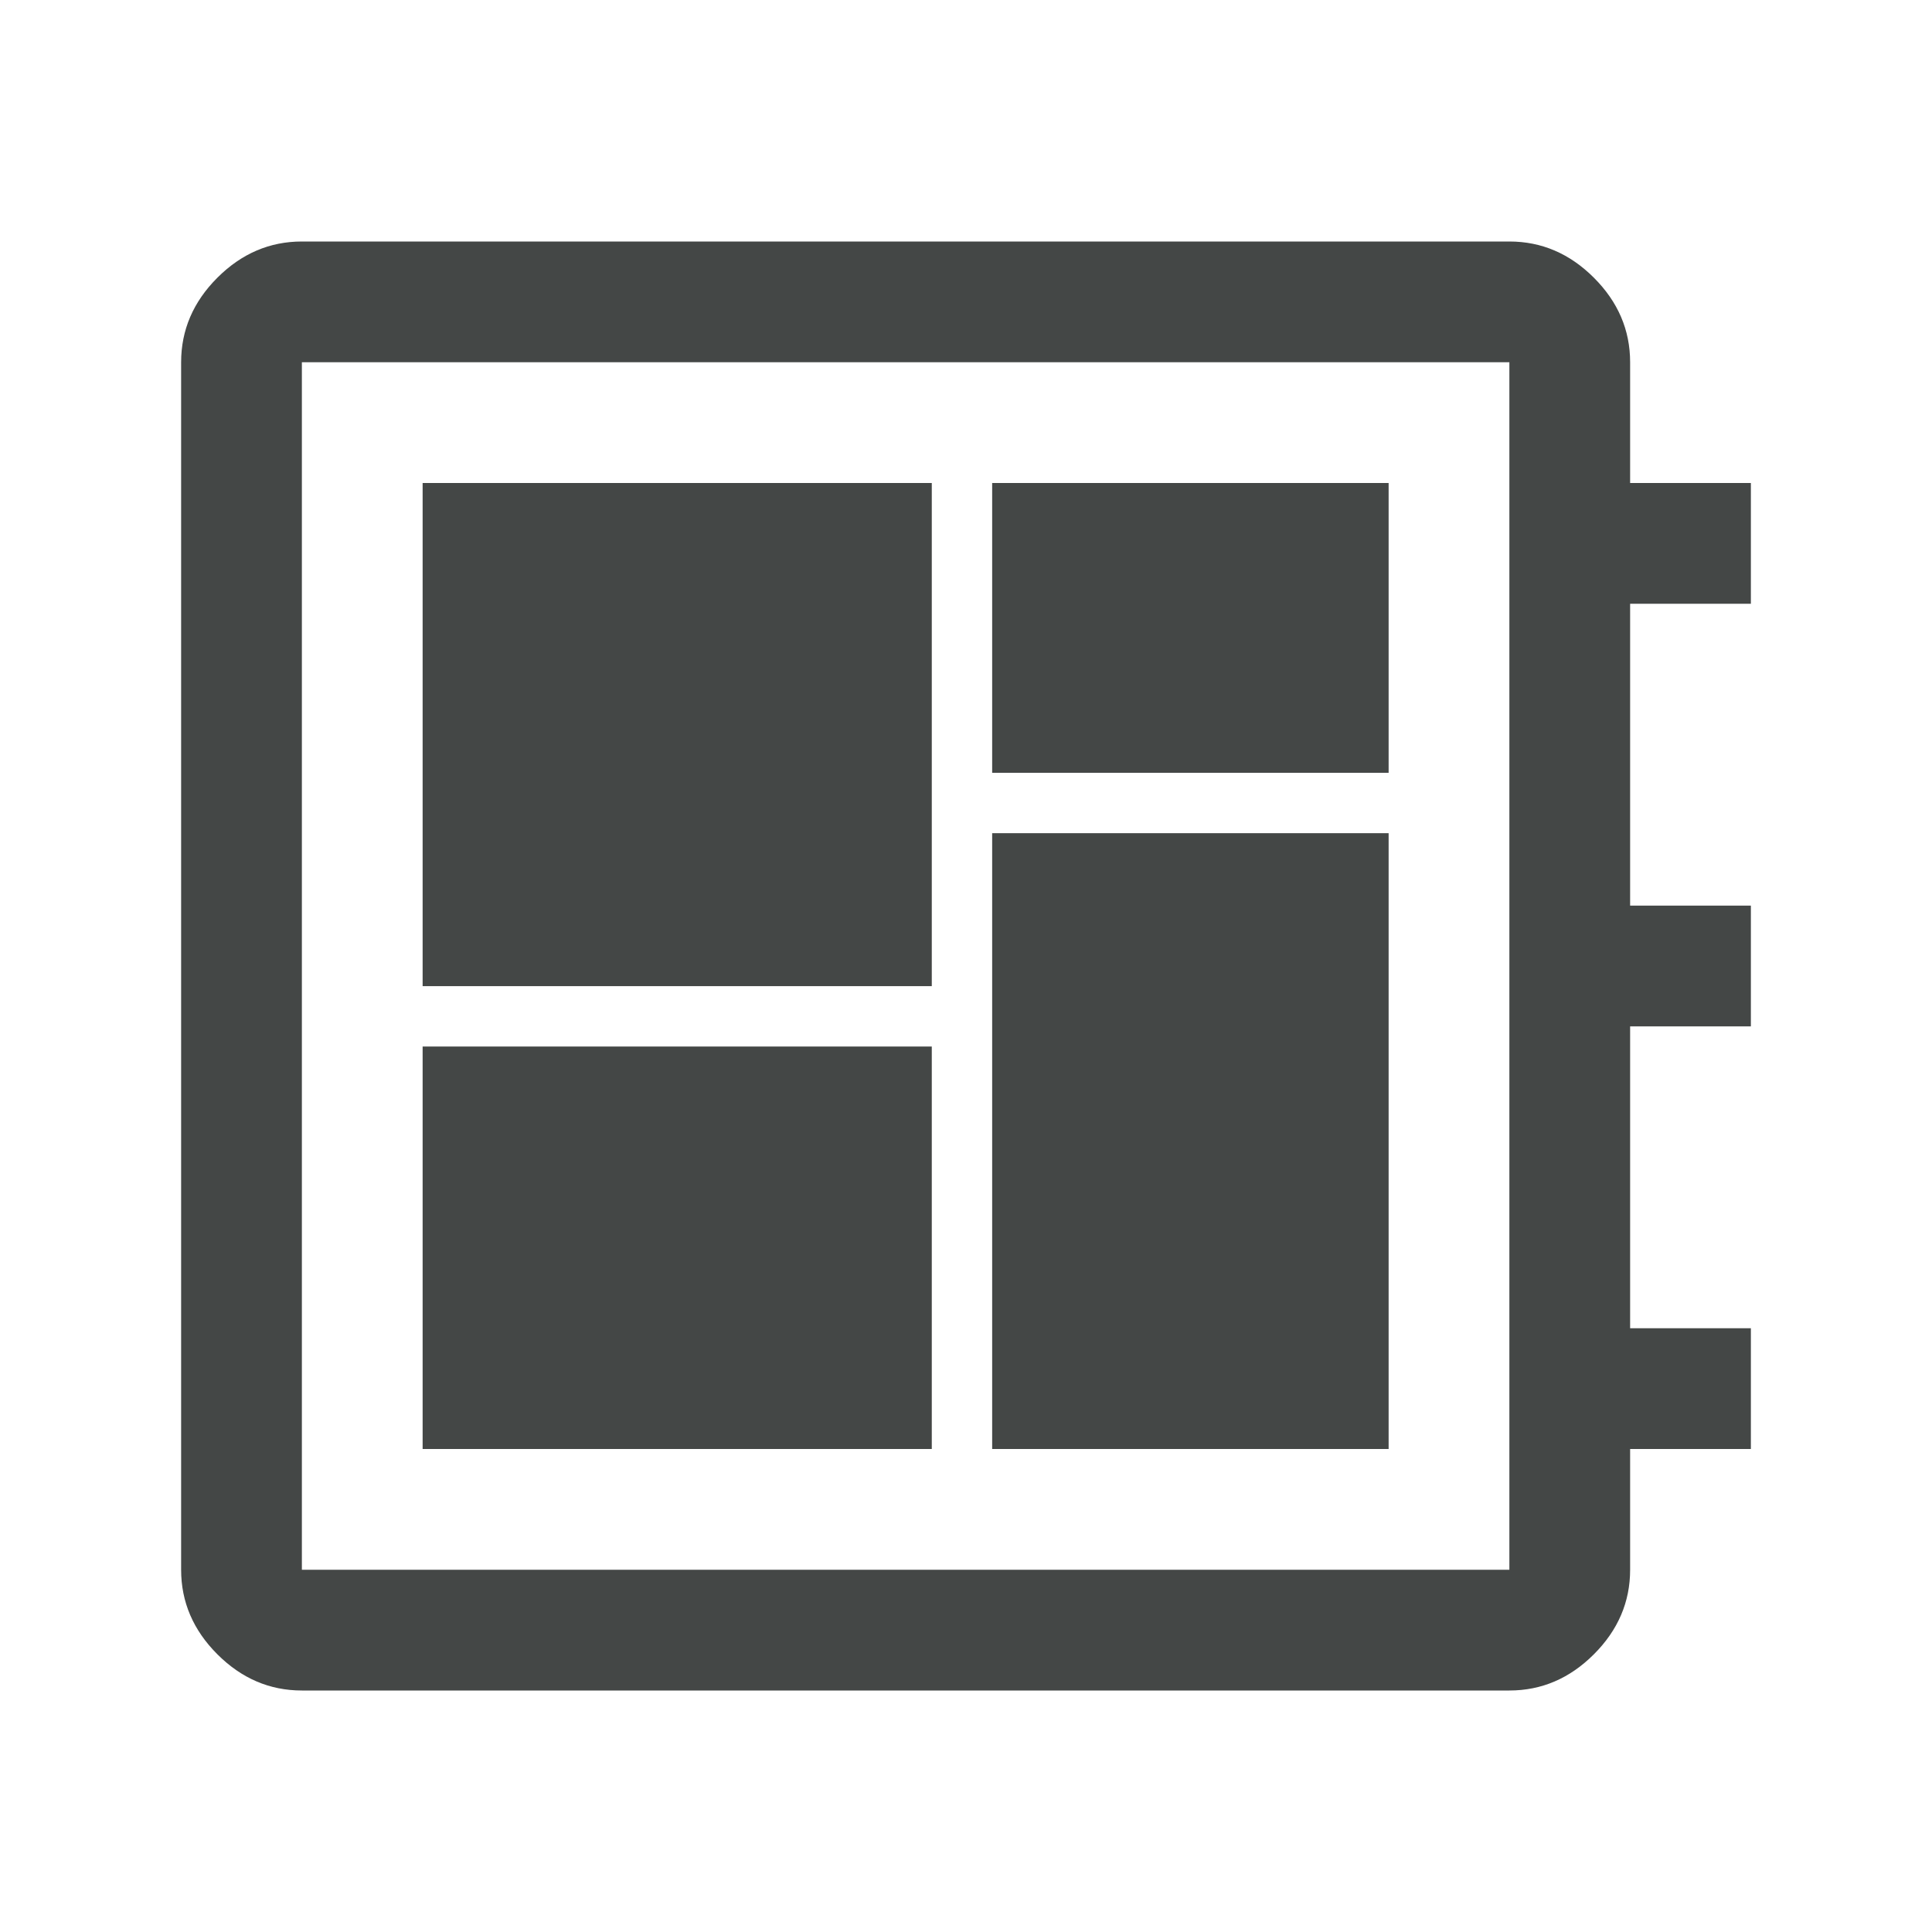
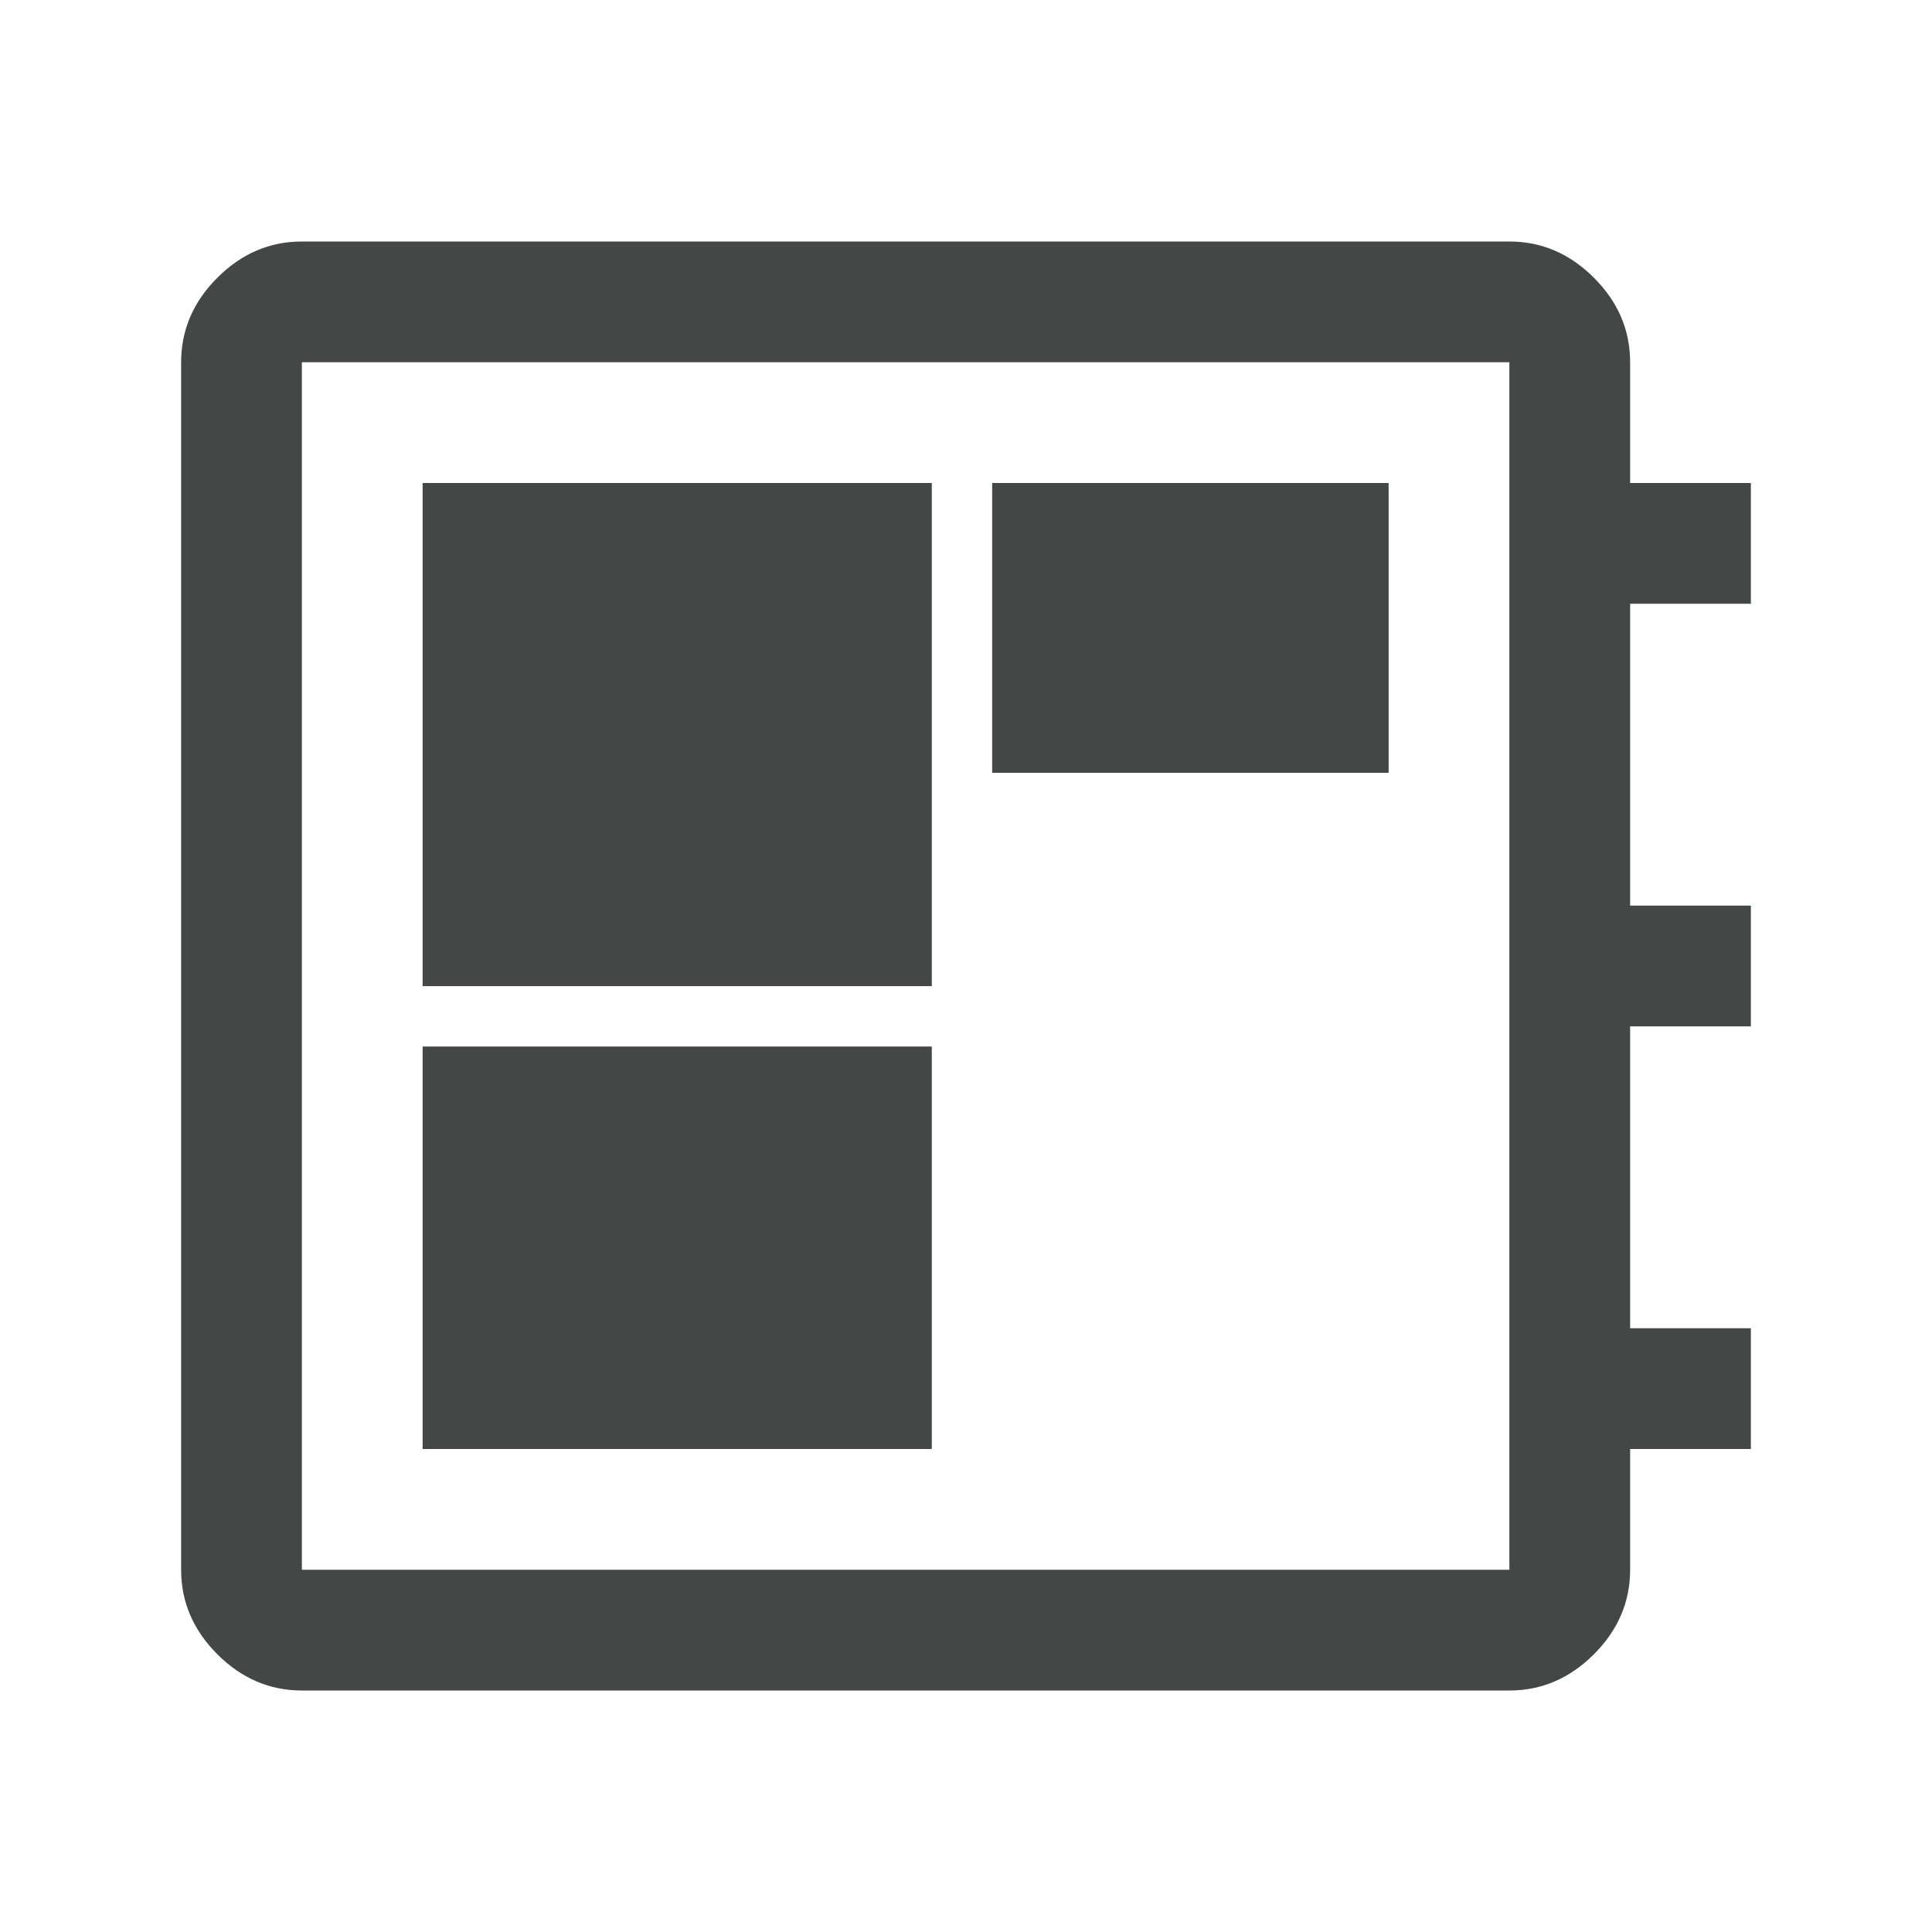
<svg xmlns="http://www.w3.org/2000/svg" height="48" width="48" fill="#444746">
-   <path d="M7.5 42Q6.3 42 5.4 41.1Q4.5 40.2 4.5 39V9Q4.5 7.8 5.4 6.9Q6.3 6 7.5 6H37.5Q38.7 6 39.6 6.9Q40.5 7.8 40.5 9V12H43.5V15H40.5V22.5H43.5V25.5H40.5V33H43.5V36H40.5V39Q40.5 40.2 39.6 41.1Q38.7 42 37.5 42ZM7.5 39H37.5Q37.5 39 37.5 39Q37.5 39 37.5 39V9Q37.5 9 37.5 9Q37.5 9 37.5 9H7.5Q7.5 9 7.5 9Q7.5 9 7.5 9V39Q7.5 39 7.5 39Q7.5 39 7.5 39ZM10.5 36H23.15V26H10.5ZM24.65 19.2H34.5V12H24.65ZM10.5 24.5H23.15V12H10.5ZM24.65 36H34.5V20.7H24.65ZM7.5 9Q7.5 9 7.5 9Q7.5 9 7.5 9V39Q7.5 39 7.5 39Q7.5 39 7.5 39Q7.5 39 7.5 39Q7.5 39 7.5 39V9Q7.5 9 7.5 9Q7.5 9 7.5 9Z" />
+   <path d="M7.5 42Q6.3 42 5.4 41.1Q4.5 40.2 4.5 39V9Q4.5 7.8 5.4 6.9Q6.3 6 7.5 6H37.5Q38.7 6 39.6 6.9Q40.5 7.8 40.5 9V12H43.5V15H40.5V22.5H43.5V25.5H40.5V33H43.5V36H40.5V39Q40.5 40.2 39.6 41.1Q38.7 42 37.5 42ZM7.5 39H37.5Q37.5 39 37.5 39Q37.5 39 37.5 39V9Q37.5 9 37.5 9Q37.5 9 37.5 9H7.5Q7.5 9 7.5 9Q7.5 9 7.5 9V39Q7.5 39 7.5 39Q7.5 39 7.5 39ZM10.5 36H23.15V26H10.5ZM24.65 19.2H34.5V12H24.65ZM10.5 24.5H23.15V12H10.5ZM24.65 36H34.5H24.65ZM7.5 9Q7.5 9 7.5 9Q7.5 9 7.5 9V39Q7.5 39 7.5 39Q7.5 39 7.5 39Q7.5 39 7.5 39Q7.5 39 7.5 39V9Q7.5 9 7.5 9Q7.5 9 7.5 9Z" />
</svg>